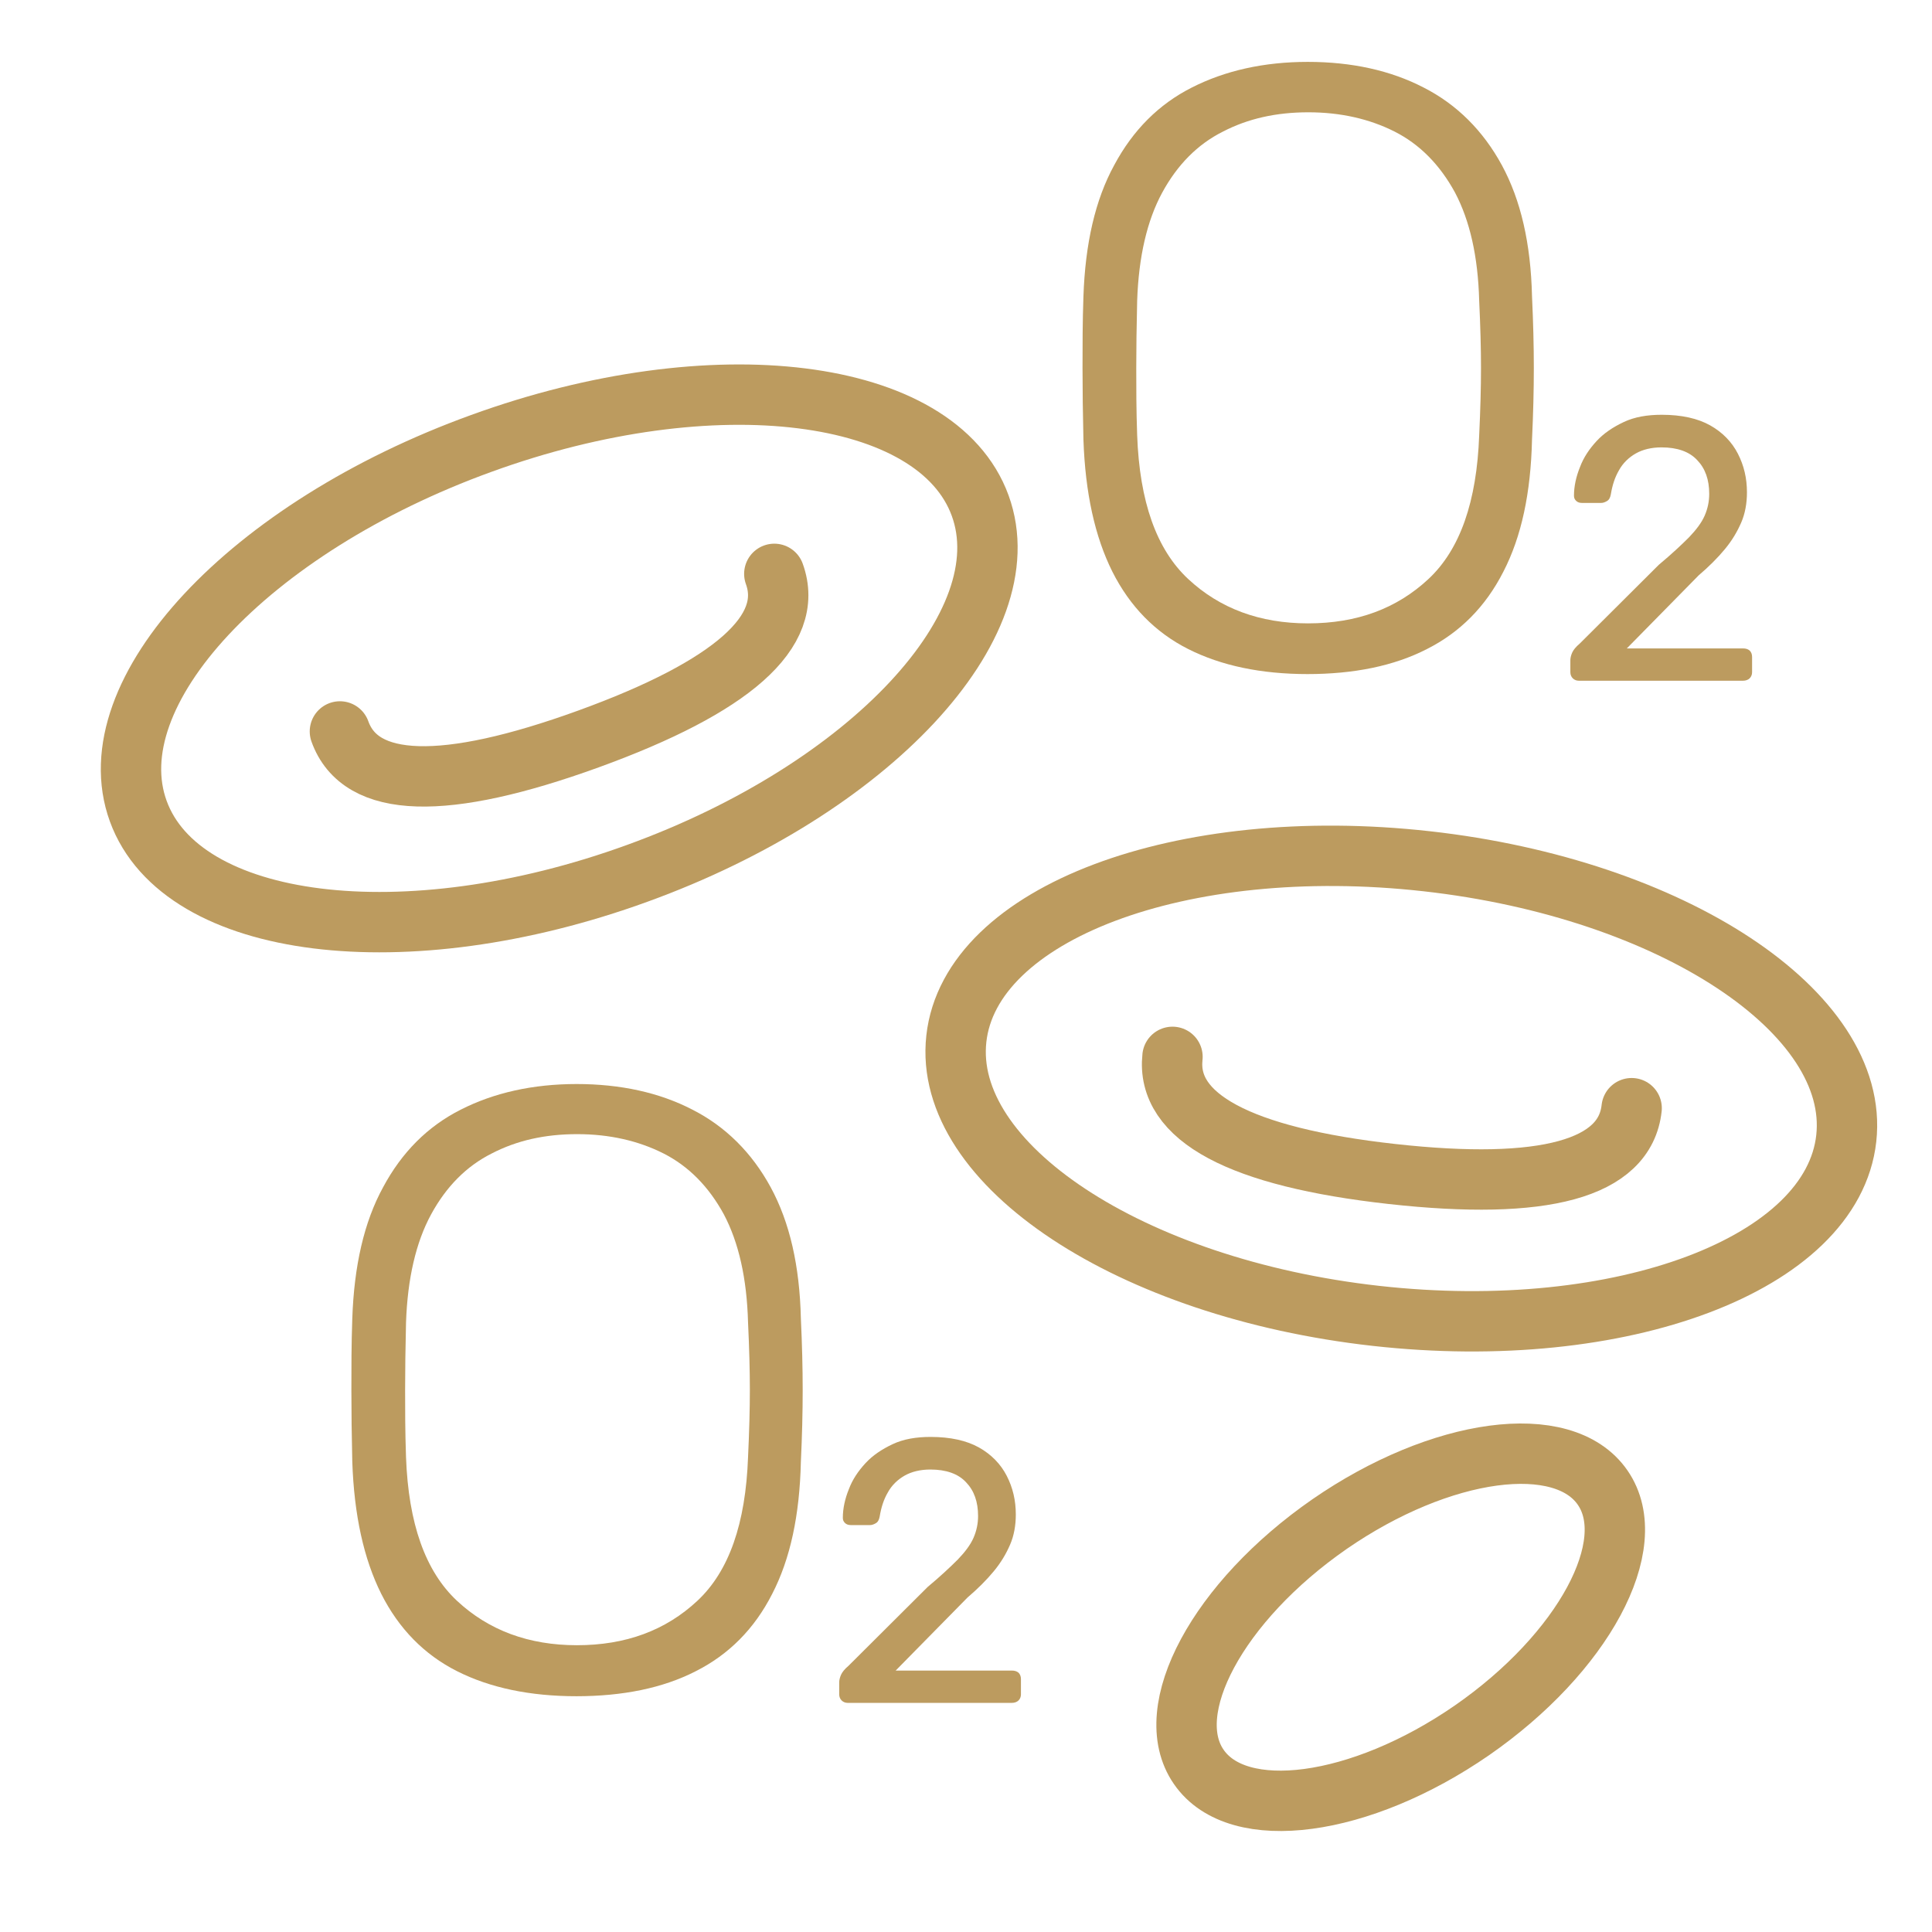
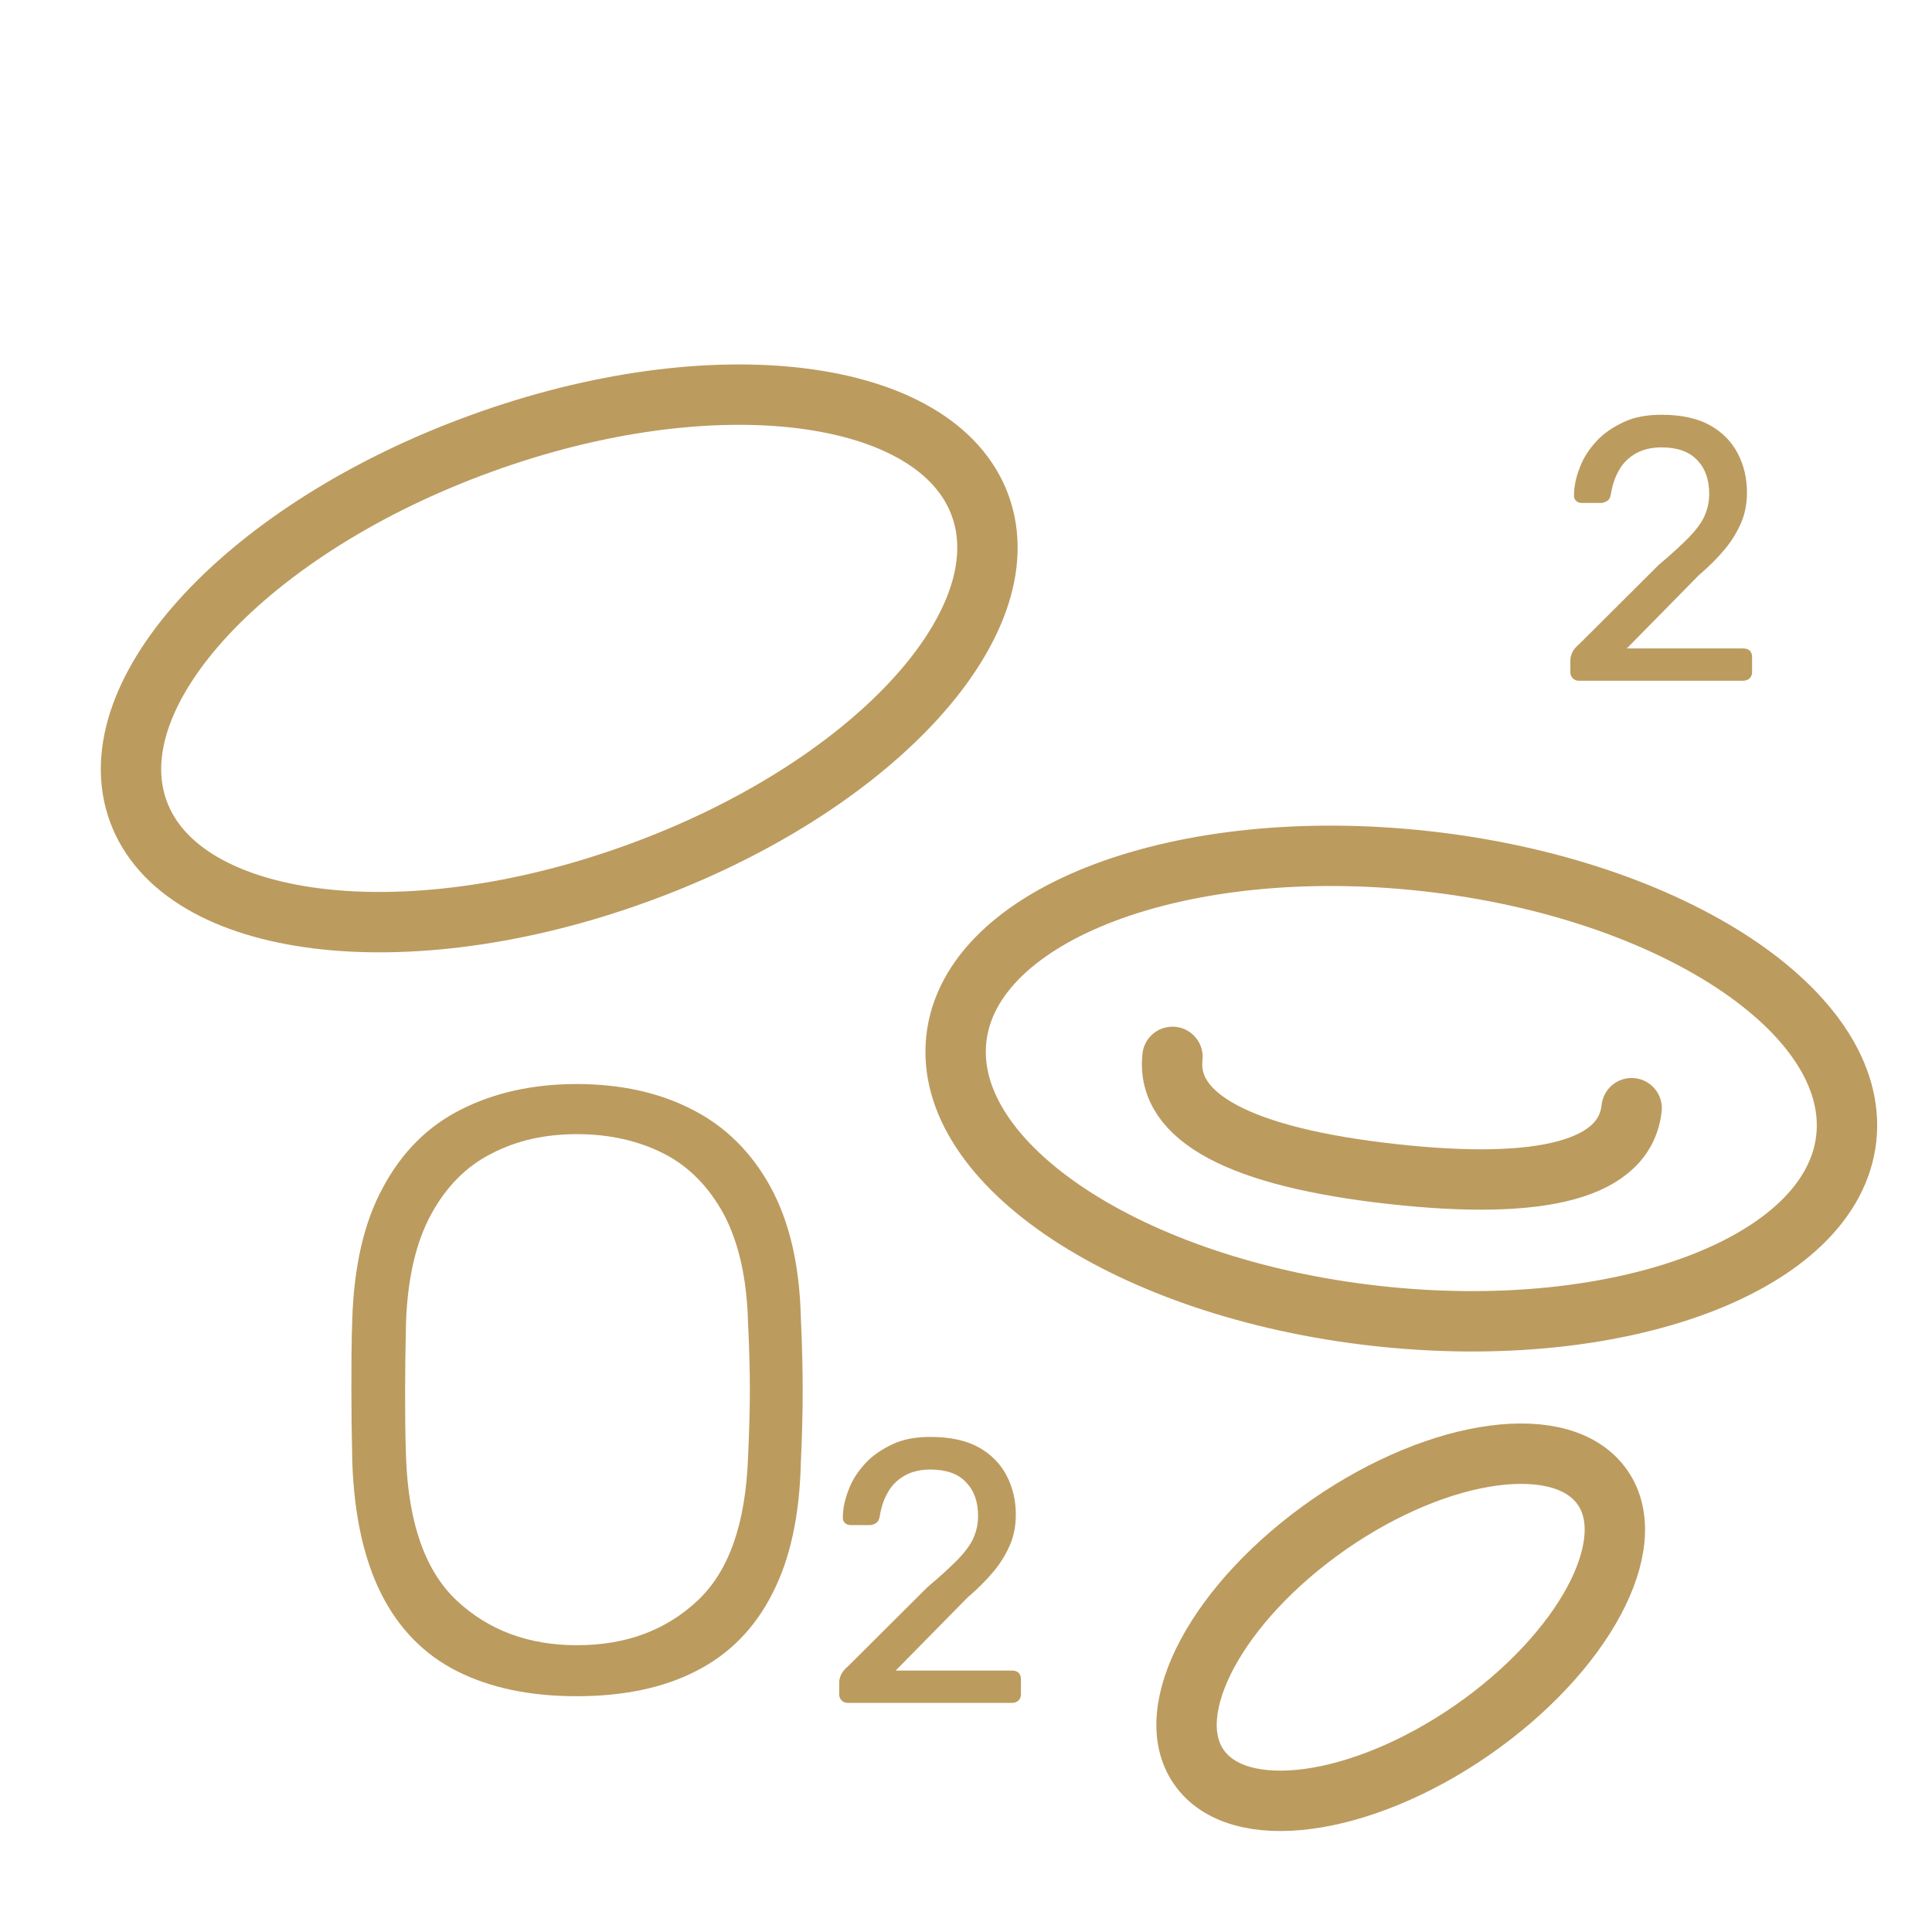
<svg xmlns="http://www.w3.org/2000/svg" id="_Слой_1" data-name="Слой 1" viewBox="0 0 64 64">
  <defs>
    <style>
      .cls-1 {
        fill: #bc9b5f;
        stroke-width: 0px;
      }

      .cls-2 {
        fill: none;
        stroke: #bc9b5f;
        stroke-linecap: round;
        stroke-linejoin: round;
        stroke-width: 2px;
      }
    </style>
  </defs>
  <path class="cls-2" d="M61.16,37.71c.46-4.16-5.76-8.27-13.9-9.18-8.14-.91-15.12,1.72-15.58,5.88-.46,4.16,5.76,8.27,13.9,9.18,8.14.91,15.12-1.72,15.58-5.88Z" />
  <path class="cls-2" d="M54.05,36.71c-.22,2.01-2.9,2.74-7.94,2.18-5.04-.56-7.49-1.88-7.27-3.88" />
  <path class="cls-2" d="M21.11,28.93c7.7-2.79,12.79-8.25,11.36-12.18-1.43-3.93-8.83-4.86-16.53-2.06-7.7,2.79-12.79,8.25-11.36,12.18,1.43,3.93,8.83,4.86,16.53,2.06Z" />
-   <path class="cls-2" d="M25.65,19.01c.69,1.9-1.39,3.74-6.16,5.47-4.77,1.73-7.55,1.65-8.23-.25" />
  <path class="cls-2" d="M48.76,57.32c3.69-2.56,5.63-6.16,4.33-8.04-1.3-1.89-5.36-1.34-9.05,1.21-3.69,2.56-5.63,6.16-4.33,8.04,1.3,1.89,5.36,1.34,9.05-1.21Z" />
  <path class="cls-1" d="M19.11,56.19c-1.56,0-2.88-.28-3.97-.83-1.09-.55-1.93-1.41-2.51-2.56-.58-1.16-.9-2.61-.96-4.38-.02-.85-.03-1.64-.03-2.37s0-1.52.03-2.37c.06-1.75.39-3.2,1.02-4.35.62-1.16,1.48-2.02,2.57-2.57,1.1-.56,2.39-.85,3.84-.85s2.74.28,3.84.85c1.1.56,1.97,1.43,2.59,2.57.63,1.16.96,2.6,1,4.35.04.85.06,1.64.06,2.37s-.02,1.53-.06,2.37c-.04,1.77-.35,3.22-.95,4.38-.59,1.16-1.44,2.01-2.53,2.56-1.09.56-2.42.83-3.97.83h.01ZM19.11,54.5c1.62,0,2.94-.49,3.99-1.47,1.05-.98,1.6-2.56,1.68-4.76.04-.85.06-1.59.06-2.23s-.02-1.38-.06-2.23c-.04-1.47-.31-2.65-.8-3.58-.5-.92-1.17-1.6-2-2.02-.83-.42-1.79-.64-2.86-.64s-2,.21-2.83.64c-.84.42-1.51,1.1-2.01,2.02-.5.92-.78,2.12-.83,3.58-.02.85-.03,1.59-.03,2.23s0,1.38.03,2.23c.08,2.2.64,3.78,1.69,4.76,1.05.98,2.38,1.47,3.97,1.47Z" />
  <path class="cls-1" d="M28.08,56.41c-.08,0-.15-.03-.2-.08s-.08-.12-.08-.2v-.4c0-.07.02-.16.06-.25.04-.09.12-.19.25-.3l2.62-2.61c.42-.35.75-.66,1-.91.24-.25.42-.49.52-.72.1-.23.15-.47.15-.72,0-.47-.13-.84-.4-1.12-.26-.28-.66-.42-1.18-.42-.33,0-.62.07-.85.2-.23.13-.43.32-.56.56-.14.24-.22.5-.27.8-.02.11-.06.18-.13.22-.07.04-.13.06-.19.06h-.64c-.07,0-.14-.02-.19-.07s-.07-.1-.07-.17c0-.31.07-.63.2-.95.12-.32.31-.6.55-.86.24-.26.54-.46.9-.63s.78-.24,1.26-.24c.65,0,1.19.12,1.6.35.41.23.72.55.92.94.2.39.3.81.3,1.28,0,.36-.06.7-.19,1-.13.3-.3.59-.54.88-.24.29-.53.58-.87.87l-2.38,2.42h3.85c.09,0,.16.02.22.07.05.05.08.12.08.21v.51c0,.08-.03.15-.08.2s-.13.08-.22.08h-5.45Z" />
-   <path class="cls-1" d="M43.33,22.33c-1.56,0-2.88-.28-3.97-.83-1.09-.55-1.93-1.41-2.51-2.56-.58-1.16-.9-2.61-.96-4.38-.02-.85-.03-1.64-.03-2.37s0-1.52.03-2.37c.06-1.75.39-3.2,1.02-4.35.62-1.16,1.48-2.02,2.57-2.57,1.1-.56,2.39-.85,3.84-.85s2.74.28,3.84.85c1.1.56,1.97,1.43,2.59,2.57.63,1.16.96,2.6,1,4.35.04.85.06,1.64.06,2.37s-.02,1.53-.06,2.37c-.04,1.77-.35,3.22-.95,4.38-.59,1.16-1.44,2.01-2.53,2.56-1.09.56-2.42.83-3.97.83h0ZM43.33,20.65c1.62,0,2.94-.49,3.99-1.47,1.05-.98,1.6-2.57,1.68-4.76.04-.85.06-1.59.06-2.23s-.02-1.38-.06-2.23c-.04-1.47-.31-2.65-.8-3.58-.5-.92-1.17-1.6-2-2.02-.83-.42-1.79-.64-2.86-.64s-2,.21-2.83.64c-.84.42-1.51,1.1-2.01,2.02-.5.92-.78,2.12-.83,3.58-.02.85-.03,1.59-.03,2.23s0,1.38.03,2.23c.08,2.2.64,3.78,1.69,4.76,1.05.98,2.38,1.47,3.97,1.47Z" />
  <path class="cls-1" d="M52.3,22.55c-.08,0-.15-.03-.2-.08s-.08-.12-.08-.2v-.4c0-.07.02-.16.06-.25.04-.09.12-.19.25-.3l2.62-2.61c.42-.35.75-.66,1-.91.24-.25.42-.49.52-.72.1-.23.15-.47.15-.72,0-.47-.13-.84-.4-1.12-.26-.28-.66-.42-1.18-.42-.33,0-.62.07-.85.2-.23.13-.43.32-.56.56-.14.24-.22.5-.27.8-.02.11-.06.18-.13.22-.07.04-.13.06-.19.06h-.64c-.07,0-.14-.02-.19-.07s-.07-.1-.07-.17c0-.31.07-.63.2-.95.12-.32.31-.6.55-.86.24-.26.54-.46.9-.63.36-.17.78-.24,1.26-.24.65,0,1.19.12,1.6.35.41.23.72.55.92.94.2.39.3.81.3,1.28,0,.36-.06.7-.19,1-.13.3-.3.59-.54.88-.24.29-.53.58-.87.87l-2.38,2.42h3.85c.09,0,.16.02.22.07.05.05.08.12.08.21v.51c0,.08-.03.15-.08.2s-.13.08-.22.08h-5.45Z" />
</svg>